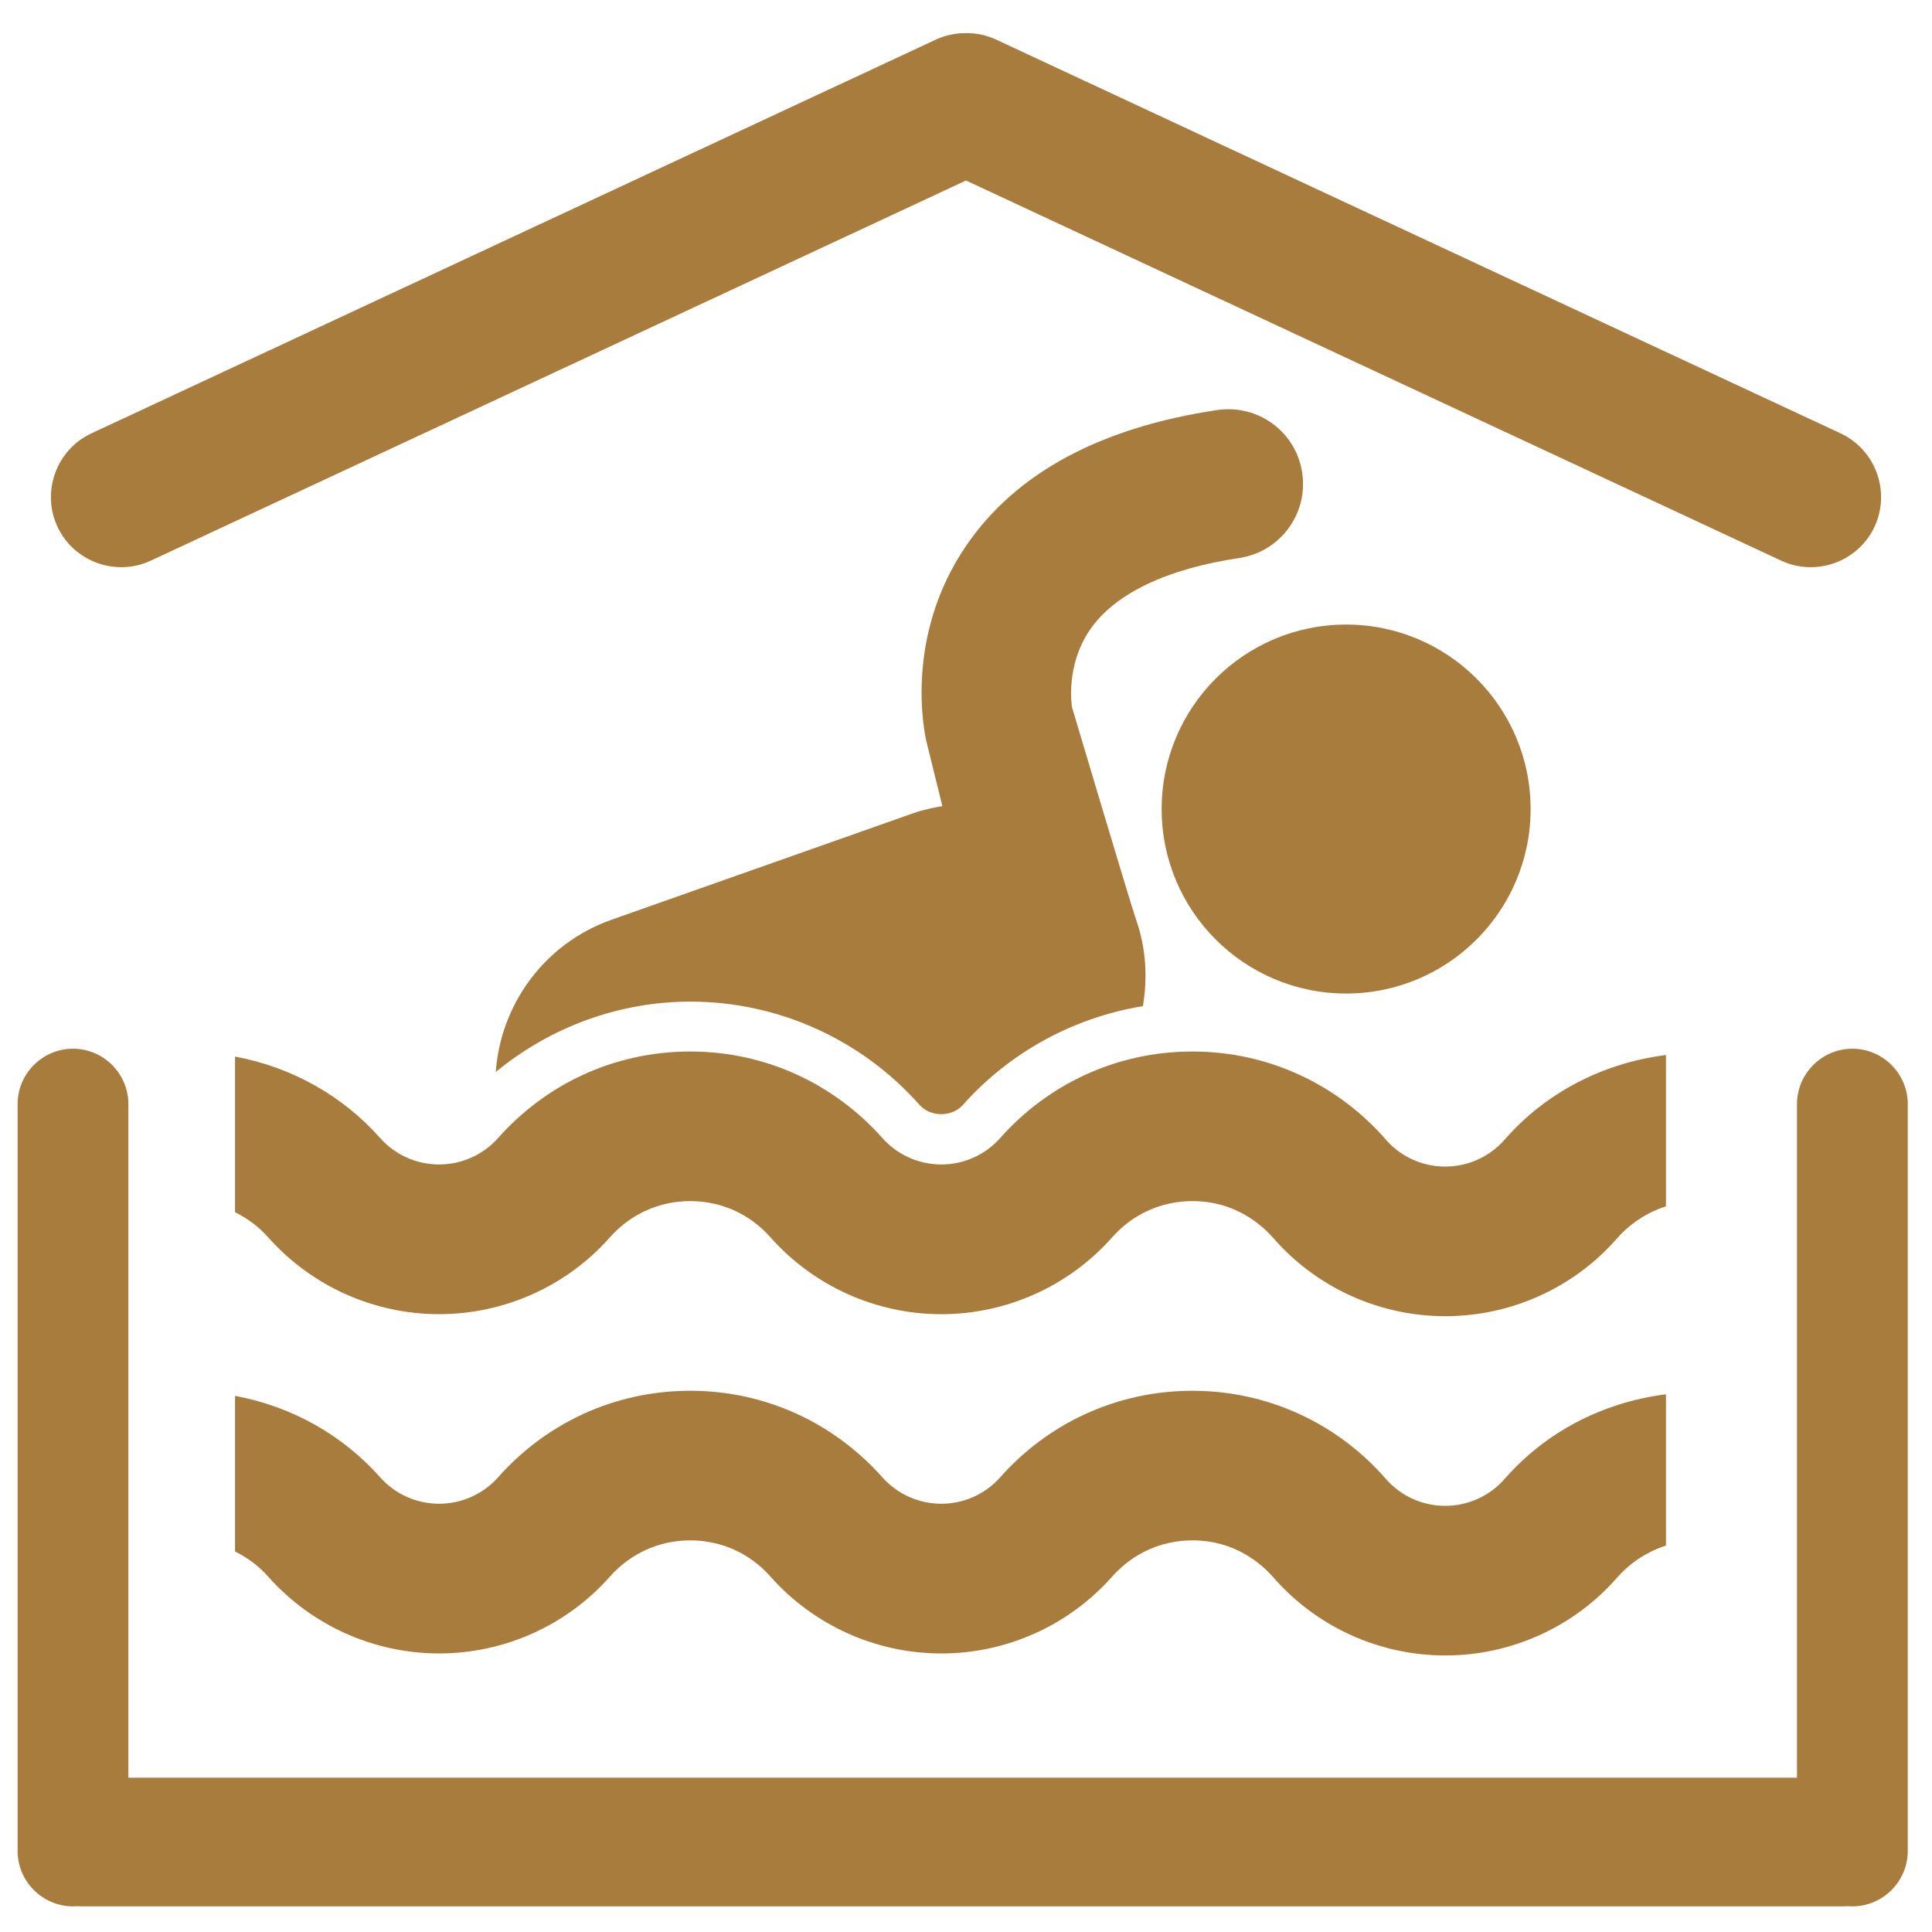
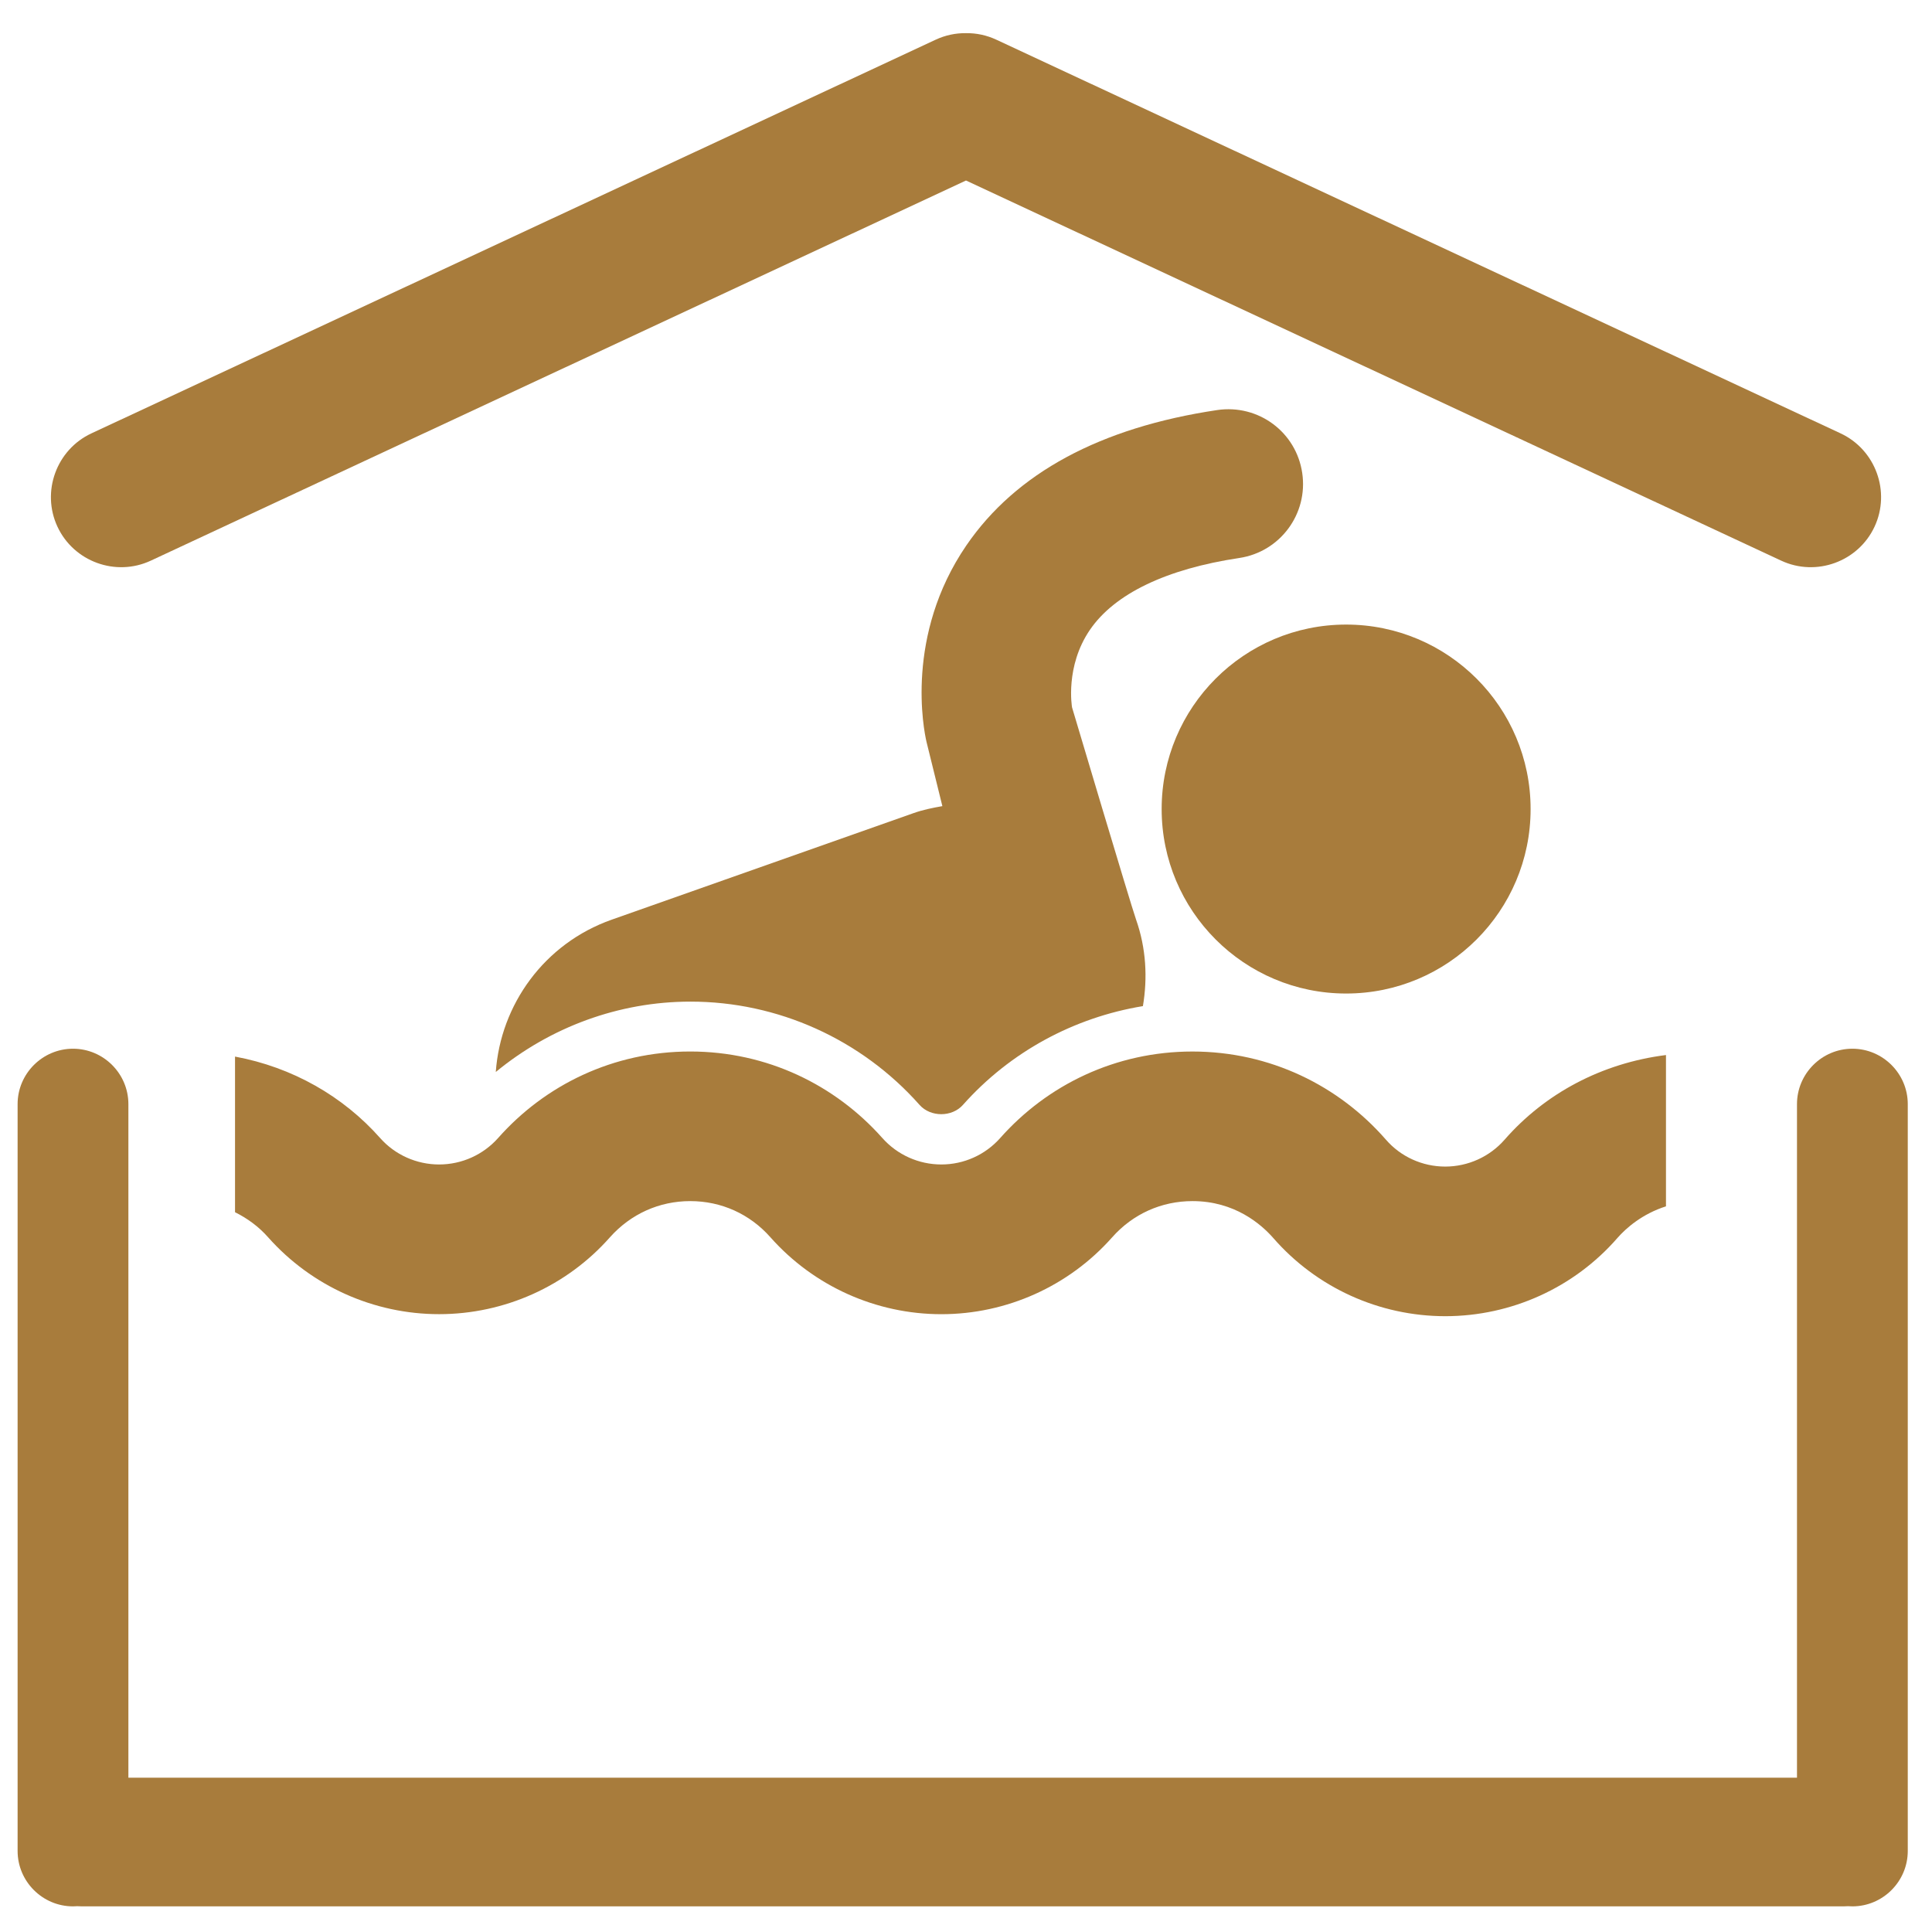
<svg xmlns="http://www.w3.org/2000/svg" xml:space="preserve" width="70mm" height="70mm" version="1.1" style="shape-rendering:geometricPrecision; text-rendering:geometricPrecision; image-rendering:optimizeQuality; fill-rule:evenodd; clip-rule:evenodd" viewBox="0 0 6470.86 6470.86">
  <defs>
    <style type="text/css">
   
    .fil0 {fill:none}
    .fil1 {fill:#a87c3c}
    .fil2 {fill:#a87c3c;fill-rule:nonzero}
   
  </style>
  </defs>
  <g id="Vrstva_x0020_1">
-     <rect class="fil0" y="0" width="6470.86" height="6470.86" />
    <path class="fil1" d="M6204.18 3512.48l0.01 0c102.04,0 185.51,83.49 185.51,185.51l0 2471.56 0 29.93c0,102.02 -83.49,185.51 -185.51,185.51l-0.01 0c-4.84,0 -9.66,-0.19 -14.41,-0.57 -5.12,0.37 -10.3,0.57 -15.51,0.57l-5899.85 0c-5.21,0 -10.38,-0.19 -15.51,-0.57 -4.75,0.37 -9.57,0.57 -14.41,0.57l-0.01 0c-102.04,0 -185.51,-83.48 -185.51,-185.51l0 -29.93 0 0 0 -2471.56c0,-102.03 83.47,-185.51 185.51,-185.51l0.01 0c102.03,0 185.51,83.48 185.51,185.51l0 2256.11 5588.66 0 0 -2256.11c0,-102.03 83.48,-185.51 185.51,-185.51z" />
    <path class="fil2" d="M5039.49 3816.98c-49.91,57.24 -122.63,90.25 -199.08,90.25 -76.06,0 -148.88,-32.84 -198.62,-90.25 -157.71,-180.8 -388.25,-295.12 -647.99,-295.12 -257.43,0 -486.12,111.9 -643.72,289.63 -50.09,56.5 -121.7,88.69 -197.24,88.69 -75.42,0 -147.32,-32.09 -197.58,-88.58 -157.88,-177.73 -386,-289.8 -643.54,-289.8 -257.26,0 -486,111.89 -643.43,289.8 -50.37,56.5 -121.99,88.58 -197.7,88.58l0 0c-75.13,0 -147.32,-32.09 -197.24,-88.41 -124.47,-140.46 -293.95,-237.23 -486.17,-272.95l0 521.26c41.2,20.49 79.23,48.07 111.14,84.31 145.19,163.37 353.62,257.14 572.39,257.14 218.65,0 427.38,-93.6 572.1,-257.42 69.65,-78.2 165.33,-121.25 269.02,-121.25 103.99,0 199.55,43.05 268.74,121.36 145.07,163.54 353.62,257.42 572.39,257.42 218.47,0 427.2,-93.88 571.93,-257.42 69.47,-78.31 165.21,-121.36 269.2,-121.36 141.38,0 230.08,77.56 270.41,123.5 145.08,166.42 355.01,261.98 576.84,261.98 221.08,-0.29 431.18,-95.73 575.91,-261.98 28.68,-32.84 83.21,-80.79 162.62,-105.95l0 -506.78c-215.02,27.18 -404.93,128.4 -540.37,283.34z" />
    <circle class="fil2" cx="4508.6" cy="2709.76" r="617.86" />
    <path class="fil2" d="M3080.14 3700.98c36.65,40.92 108.08,41.2 144.89,-0.18 158,-177.84 371.93,-292.98 602.92,-331 15.87,-94.18 11.02,-193.43 -22.91,-289.8 -17.89,-50.55 -214.38,-710.6 -214.38,-710.6 -0.3,-1.39 -23.83,-137.4 59.72,-259.74 82.76,-121.07 256.04,-204.1 500.31,-240.75 136.83,-20.48 231.17,-147.78 210.86,-284.61 -20.02,-136.82 -146.4,-231.28 -284.89,-210.86 -391.19,58.34 -674.07,210.86 -839.92,453.17 -206.41,301.57 -142.94,618.21 -133.59,658.08l53.15 215.3c-32.37,5.65 -65.04,12.23 -96.77,23.48l-1010.73 356.8c-226.55,79.98 -372.26,285.19 -388.25,510.12 182.48,-150.27 412.26,-235.62 651.63,-235.62 292.98,-0.29 572.96,126.15 767.95,346.18z" />
-     <path class="fil2" d="M5039.49 4953.3c-49.91,57.25 -122.63,90.25 -199.08,90.25 -76.06,0 -148.88,-32.84 -198.62,-90.25 -157.71,-180.8 -388.25,-295.12 -647.99,-295.12 -257.43,0 -486.12,111.9 -643.72,289.63 -50.09,56.5 -121.7,88.69 -197.24,88.69 -75.42,0 -147.32,-32.09 -197.58,-88.58 -157.88,-177.73 -386,-289.8 -643.54,-289.8 -257.26,0 -486,111.89 -643.43,289.8 -50.37,56.5 -121.99,88.58 -197.7,88.58l0 0c-75.13,0 -147.32,-32.09 -197.24,-88.41 -124.47,-140.46 -293.95,-237.23 -486.17,-272.95l0 521.26c41.2,20.49 79.23,48.08 111.14,84.31 145.19,163.37 353.62,257.14 572.39,257.14 218.65,0 427.38,-93.6 572.1,-257.42 69.65,-78.19 165.33,-121.25 269.02,-121.25 103.99,0 199.55,43.06 268.74,121.36 145.07,163.54 353.62,257.43 572.39,257.43 218.47,0 427.2,-93.89 571.93,-257.43 69.47,-78.3 165.21,-121.36 269.2,-121.36 141.38,0 230.08,77.56 270.41,123.5 145.08,166.42 355.01,261.98 576.84,261.98 221.08,-0.29 431.18,-95.73 575.91,-261.98 28.68,-32.84 83.21,-80.79 162.62,-105.95l0 -506.78c-215.02,27.18 -404.93,128.4 -540.37,283.34z" />
    <path class="fil1" d="M306.21 1451.48l2827.65 -1318.56c32.67,-15.24 67.16,-22.23 101.09,-21.89l0.95 0c33.94,-0.35 68.42,6.65 101.09,21.89l2827.65 1318.56c117.25,54.67 168.44,195.31 113.77,312.57l0 0c-54.68,117.24 -195.32,168.43 -312.57,113.76l-2730.41 -1273.21 -2730.42 1273.21c-117.24,54.67 -257.89,3.48 -312.57,-113.76l0 0c-54.67,-117.25 -3.48,-257.9 113.77,-312.57z" />
  </g>
</svg>